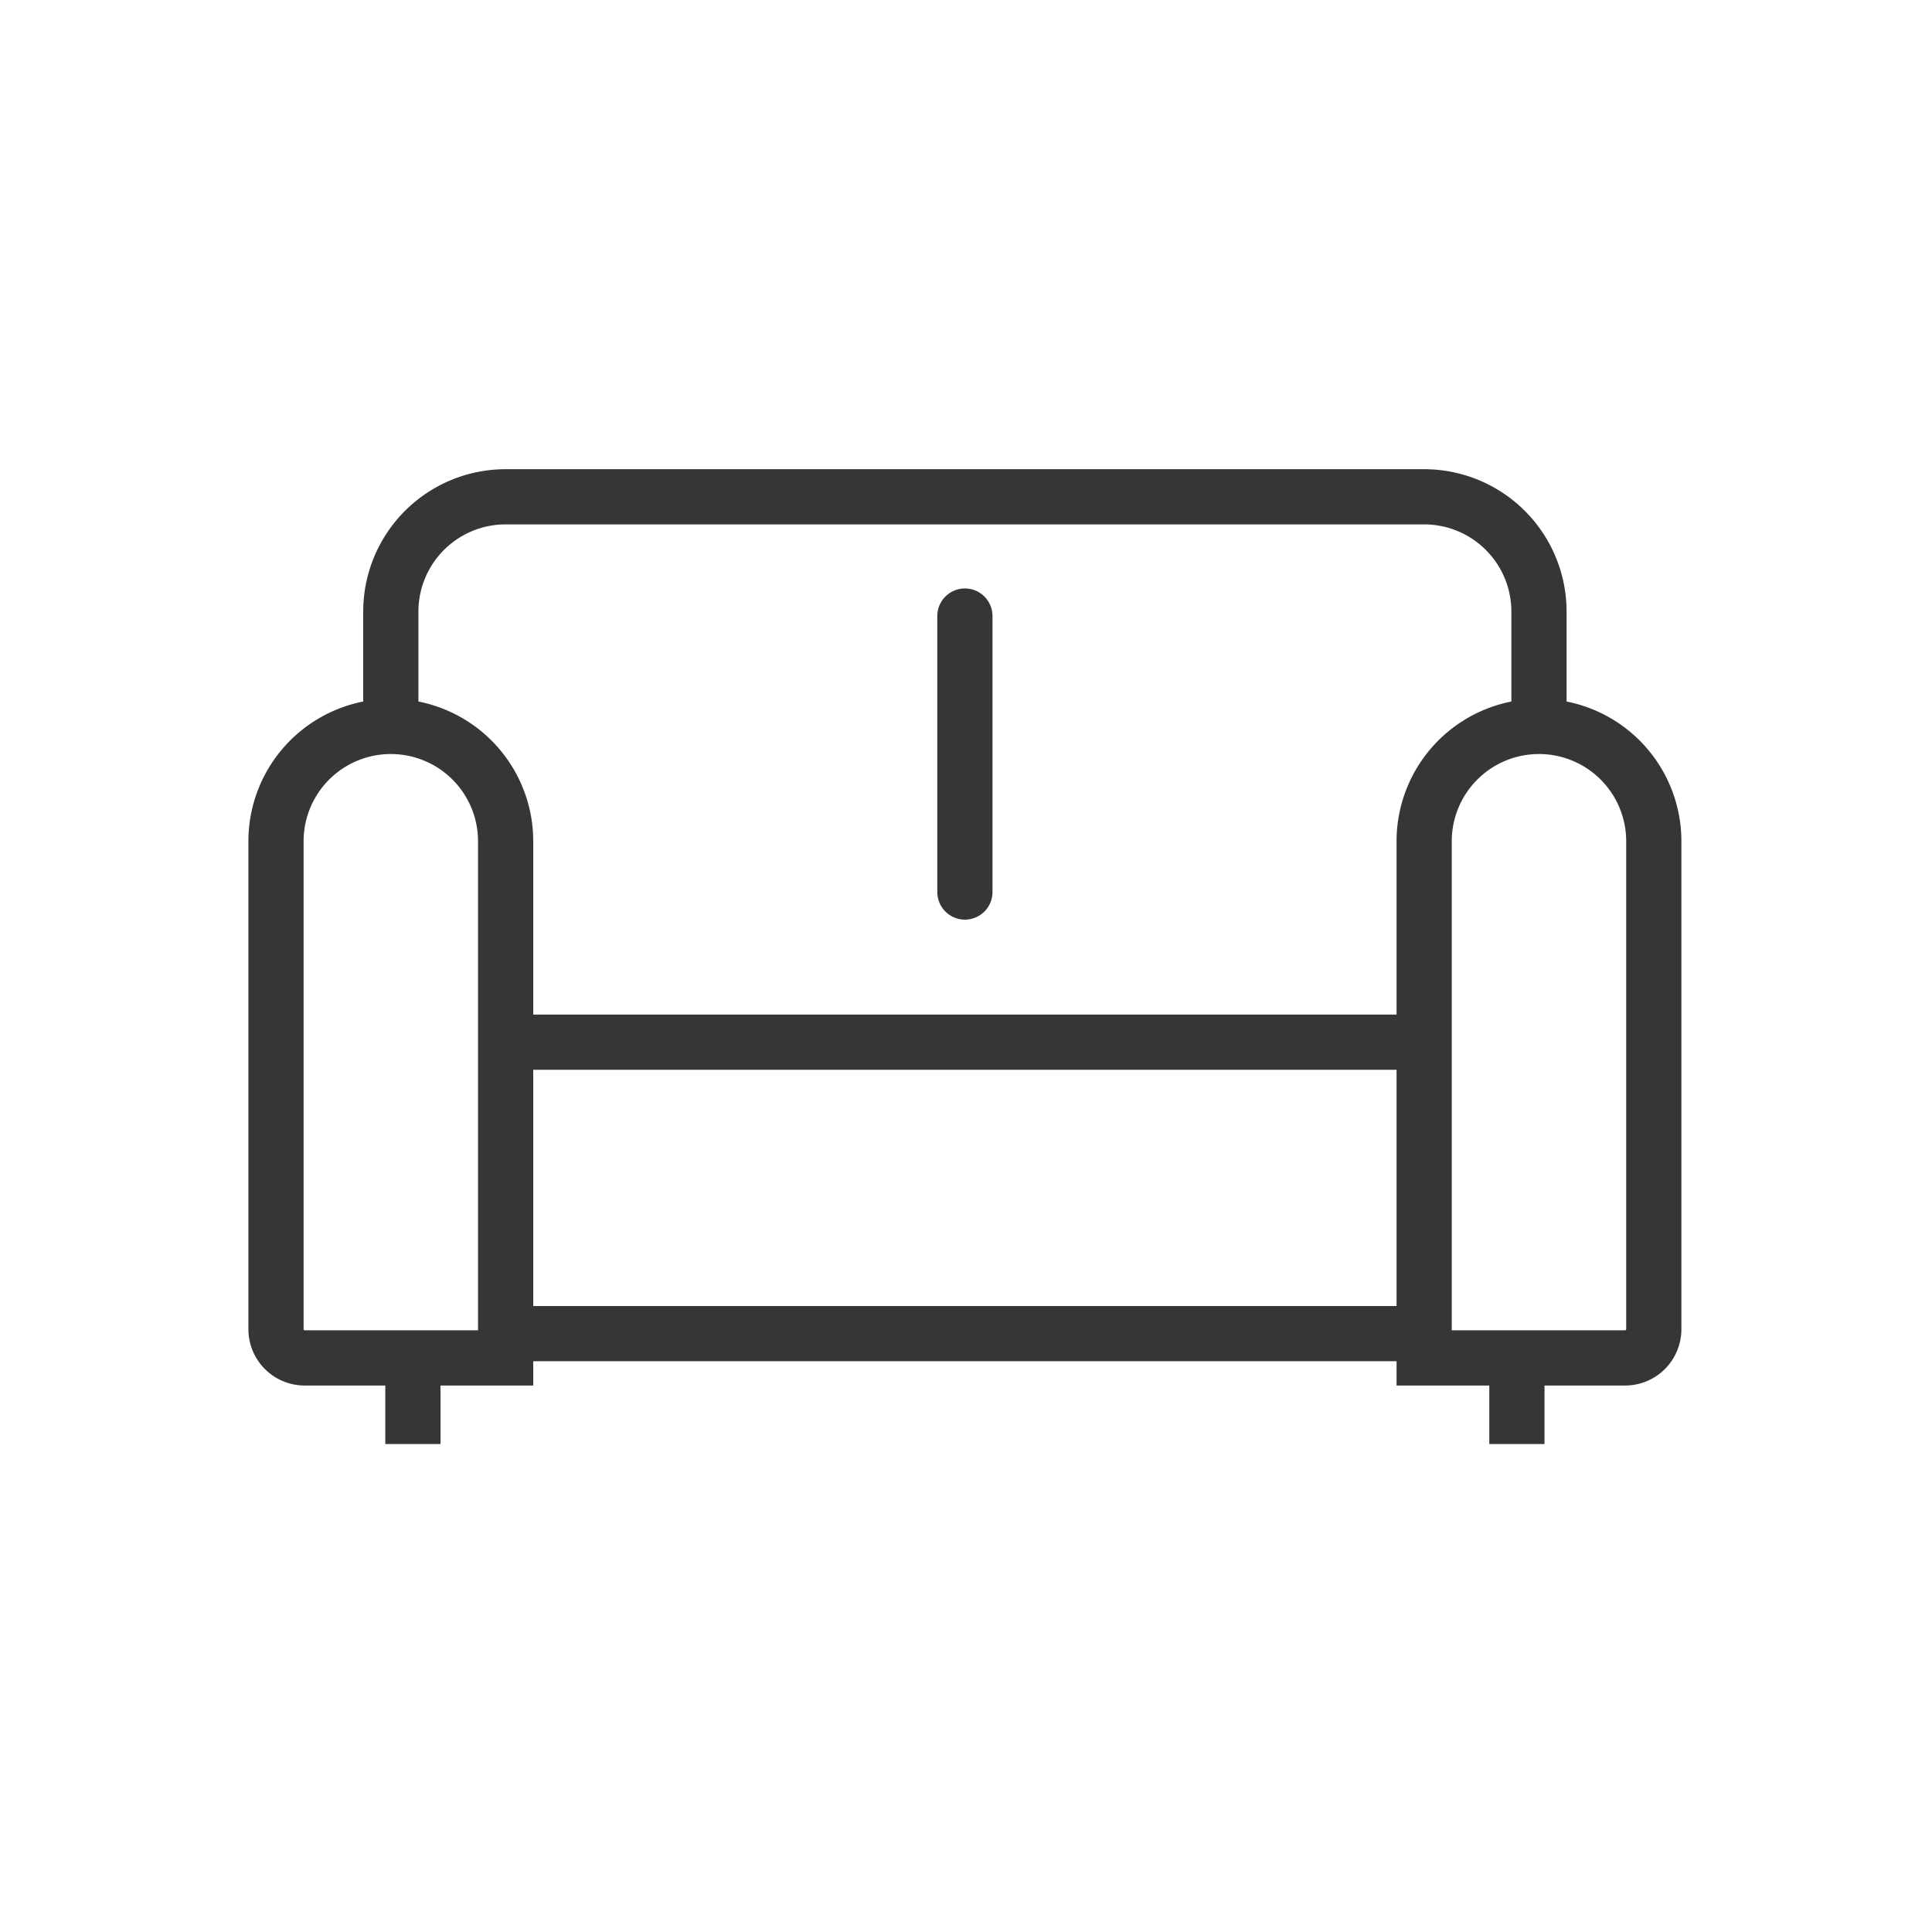
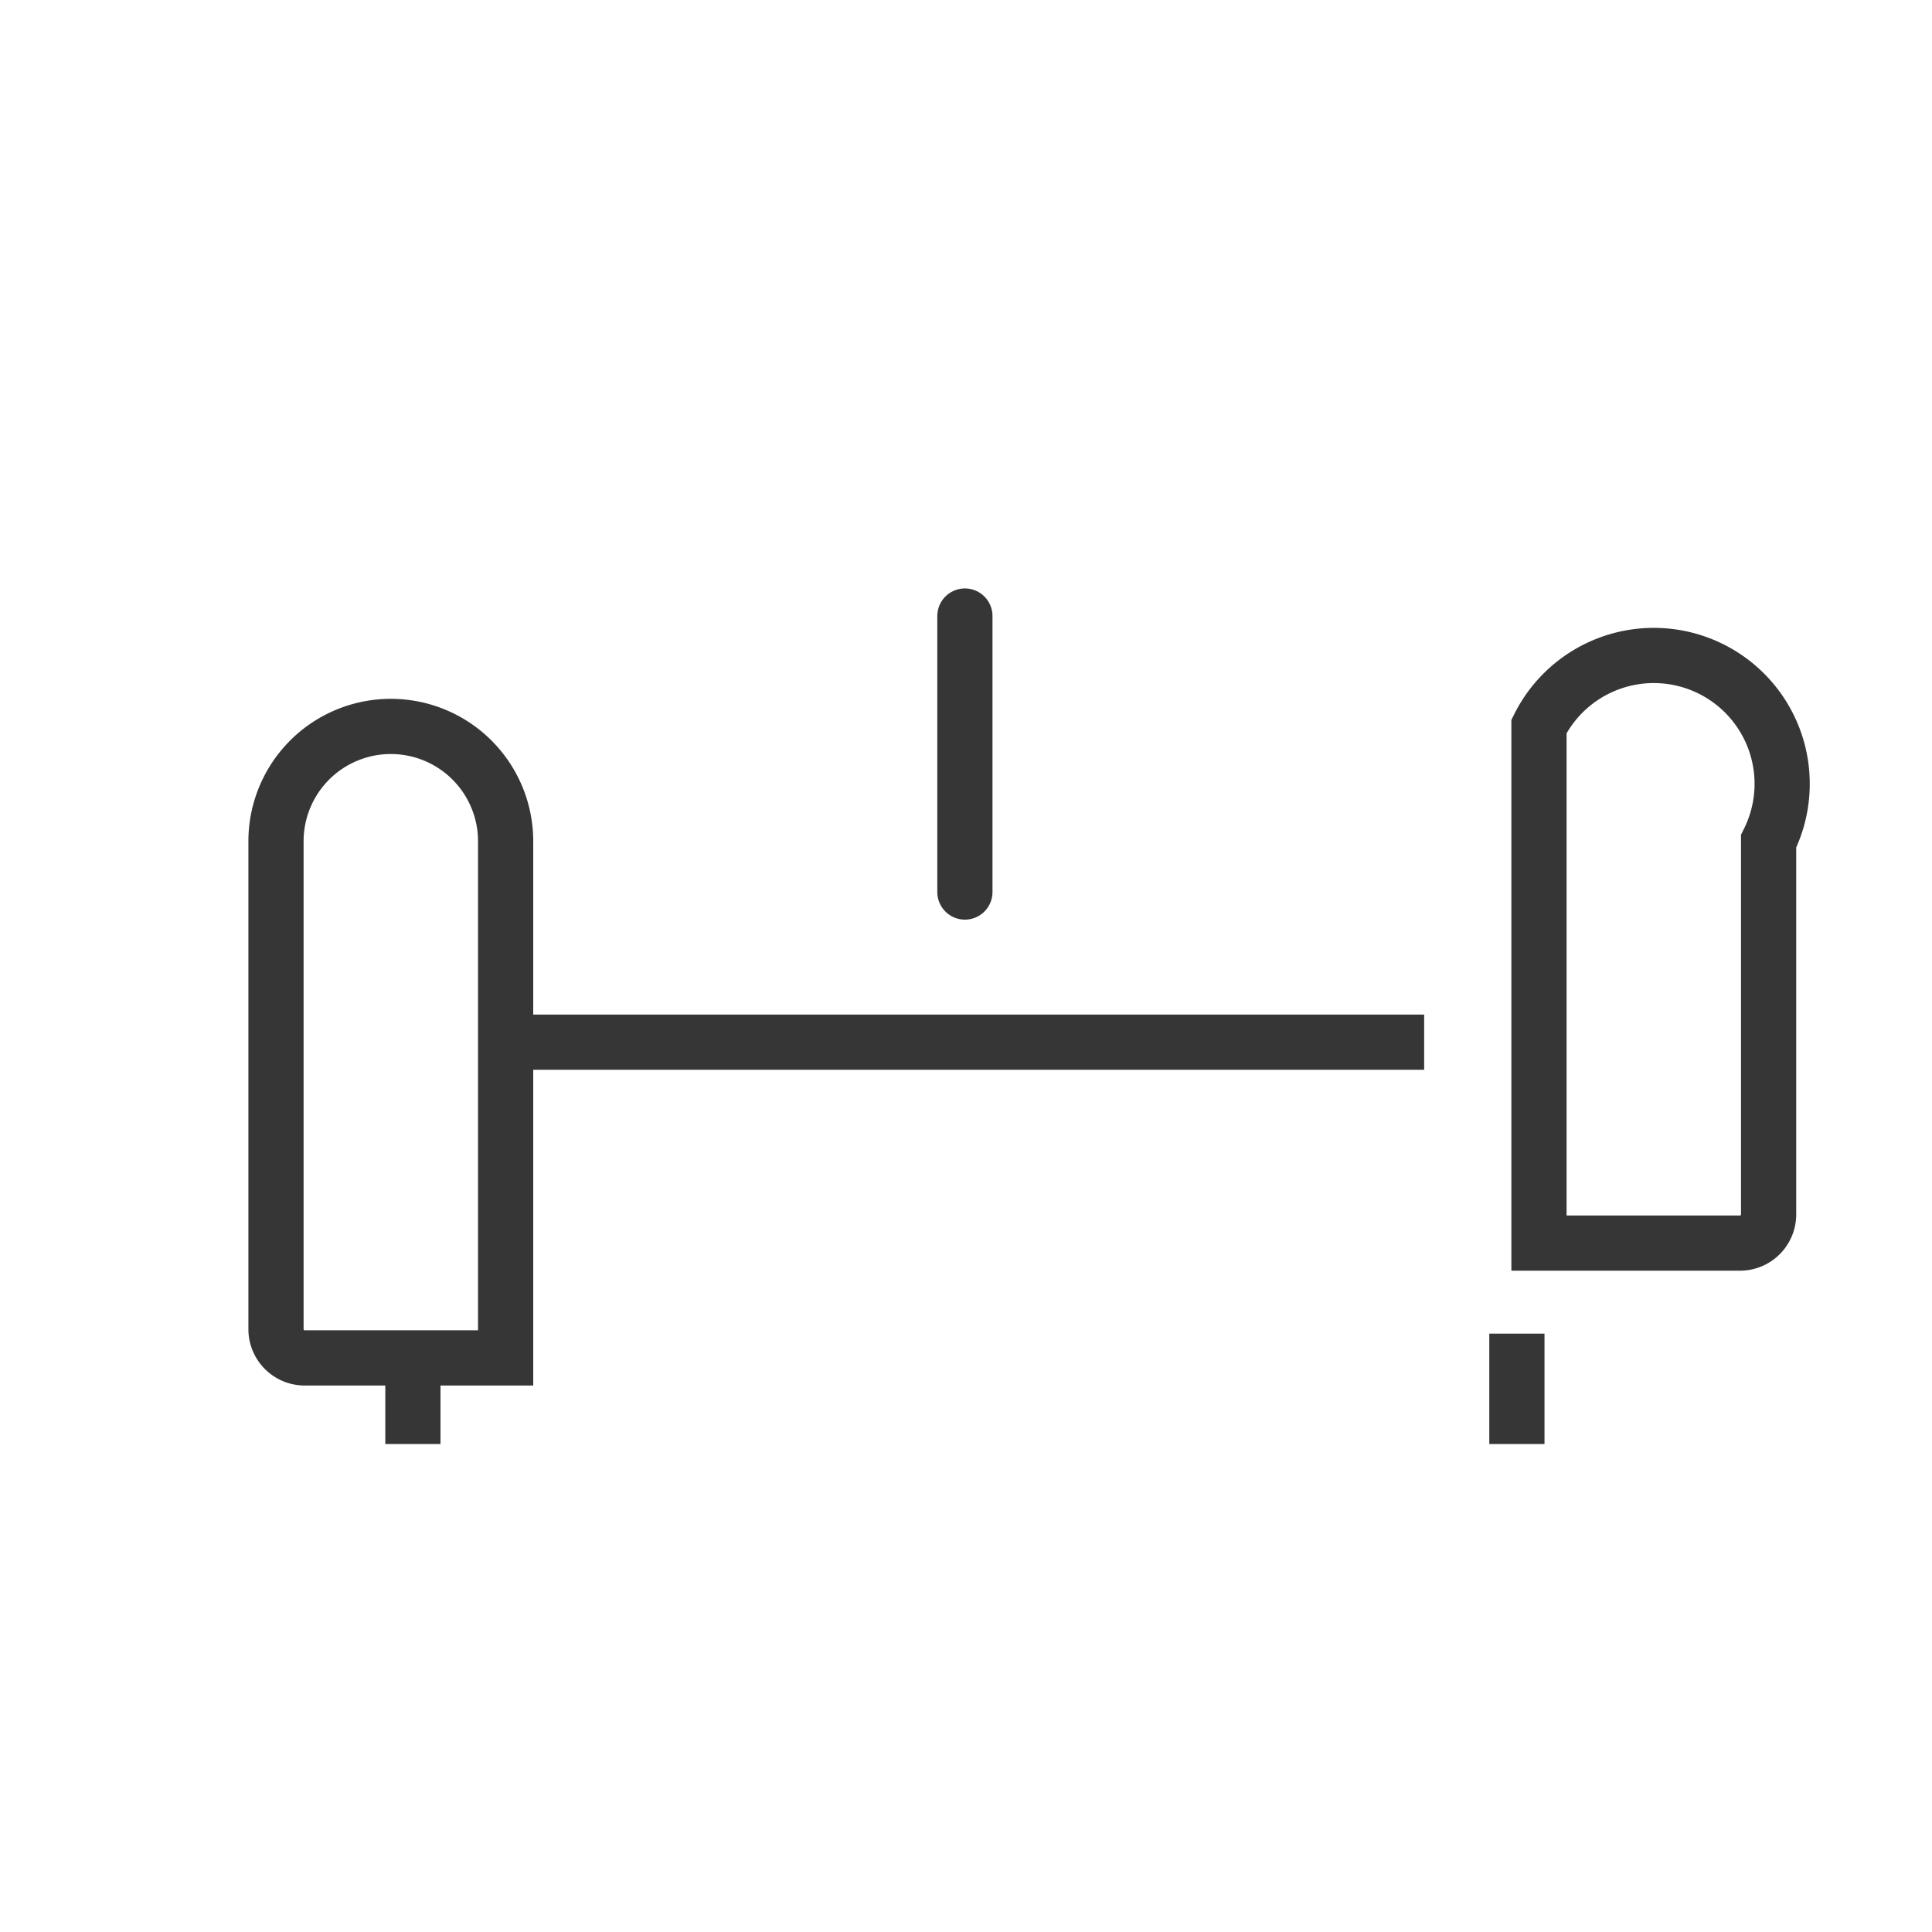
<svg xmlns="http://www.w3.org/2000/svg" width="35" height="35" viewBox="0 0 35 35">
  <g id="Group_30377" data-name="Group 30377" transform="translate(-108 -495)">
    <rect id="Rectangle_12226" data-name="Rectangle 12226" width="35" height="35" transform="translate(108 495)" fill="#fff" opacity="0" />
    <g id="Group_30346" data-name="Group 30346" transform="translate(112.48 503.48)">
      <g id="Group_30365" data-name="Group 30365">
        <path id="Path_78611" data-name="Path 78611" d="M3.08,9h0A2.08,2.08,0,0,0,1,11.08v8.84a.52.52,0,0,0,.52.52H5.16V11.08A2.08,2.08,0,0,0,3.08,9Z" transform="translate(-0.48 -4.32)" fill="none" stroke="#363636" stroke-width="1" />
-         <path id="Path_78612" data-name="Path 78612" d="M43.08,9h0A2.08,2.08,0,0,0,41,11.08v9.36h3.64a.52.52,0,0,0,.52-.52V11.08A2.08,2.08,0,0,0,43.08,9Z" transform="translate(-19.68 -4.32)" fill="none" stroke="#363636" stroke-width="1" />
-         <line id="Line_389" data-name="Line 389" x2="16" transform="translate(5 15.68)" fill="none" stroke="#363636" stroke-width="1" />
+         <path id="Path_78612" data-name="Path 78612" d="M43.08,9h0v9.36h3.64a.52.52,0,0,0,.52-.52V11.08A2.08,2.08,0,0,0,43.08,9Z" transform="translate(-19.68 -4.32)" fill="none" stroke="#363636" stroke-width="1" />
        <line id="Line_390" data-name="Line 390" x2="16.607" transform="translate(4.713 10.4)" fill="none" stroke="#363636" stroke-width="1" />
-         <path id="Path_78613" data-name="Path 78613" d="M5,5.16V3.08A2.08,2.08,0,0,1,7.08,1H23.72A2.08,2.08,0,0,1,25.8,3.08V5.16" transform="translate(-2.4 -0.48)" fill="none" stroke="#363636" stroke-width="1" />
        <line id="Line_391" data-name="Line 391" y2="2" transform="translate(3 15.68)" fill="none" stroke="#363636" stroke-width="1" />
        <line id="Line_392" data-name="Line 392" y2="2" transform="translate(23 15.68)" fill="none" stroke="#363636" stroke-width="1" />
        <line id="Line_393" data-name="Line 393" y2="5" transform="translate(13 2.68)" fill="none" stroke="#363636" stroke-linecap="round" stroke-width="1" />
      </g>
    </g>
  </g>
</svg>